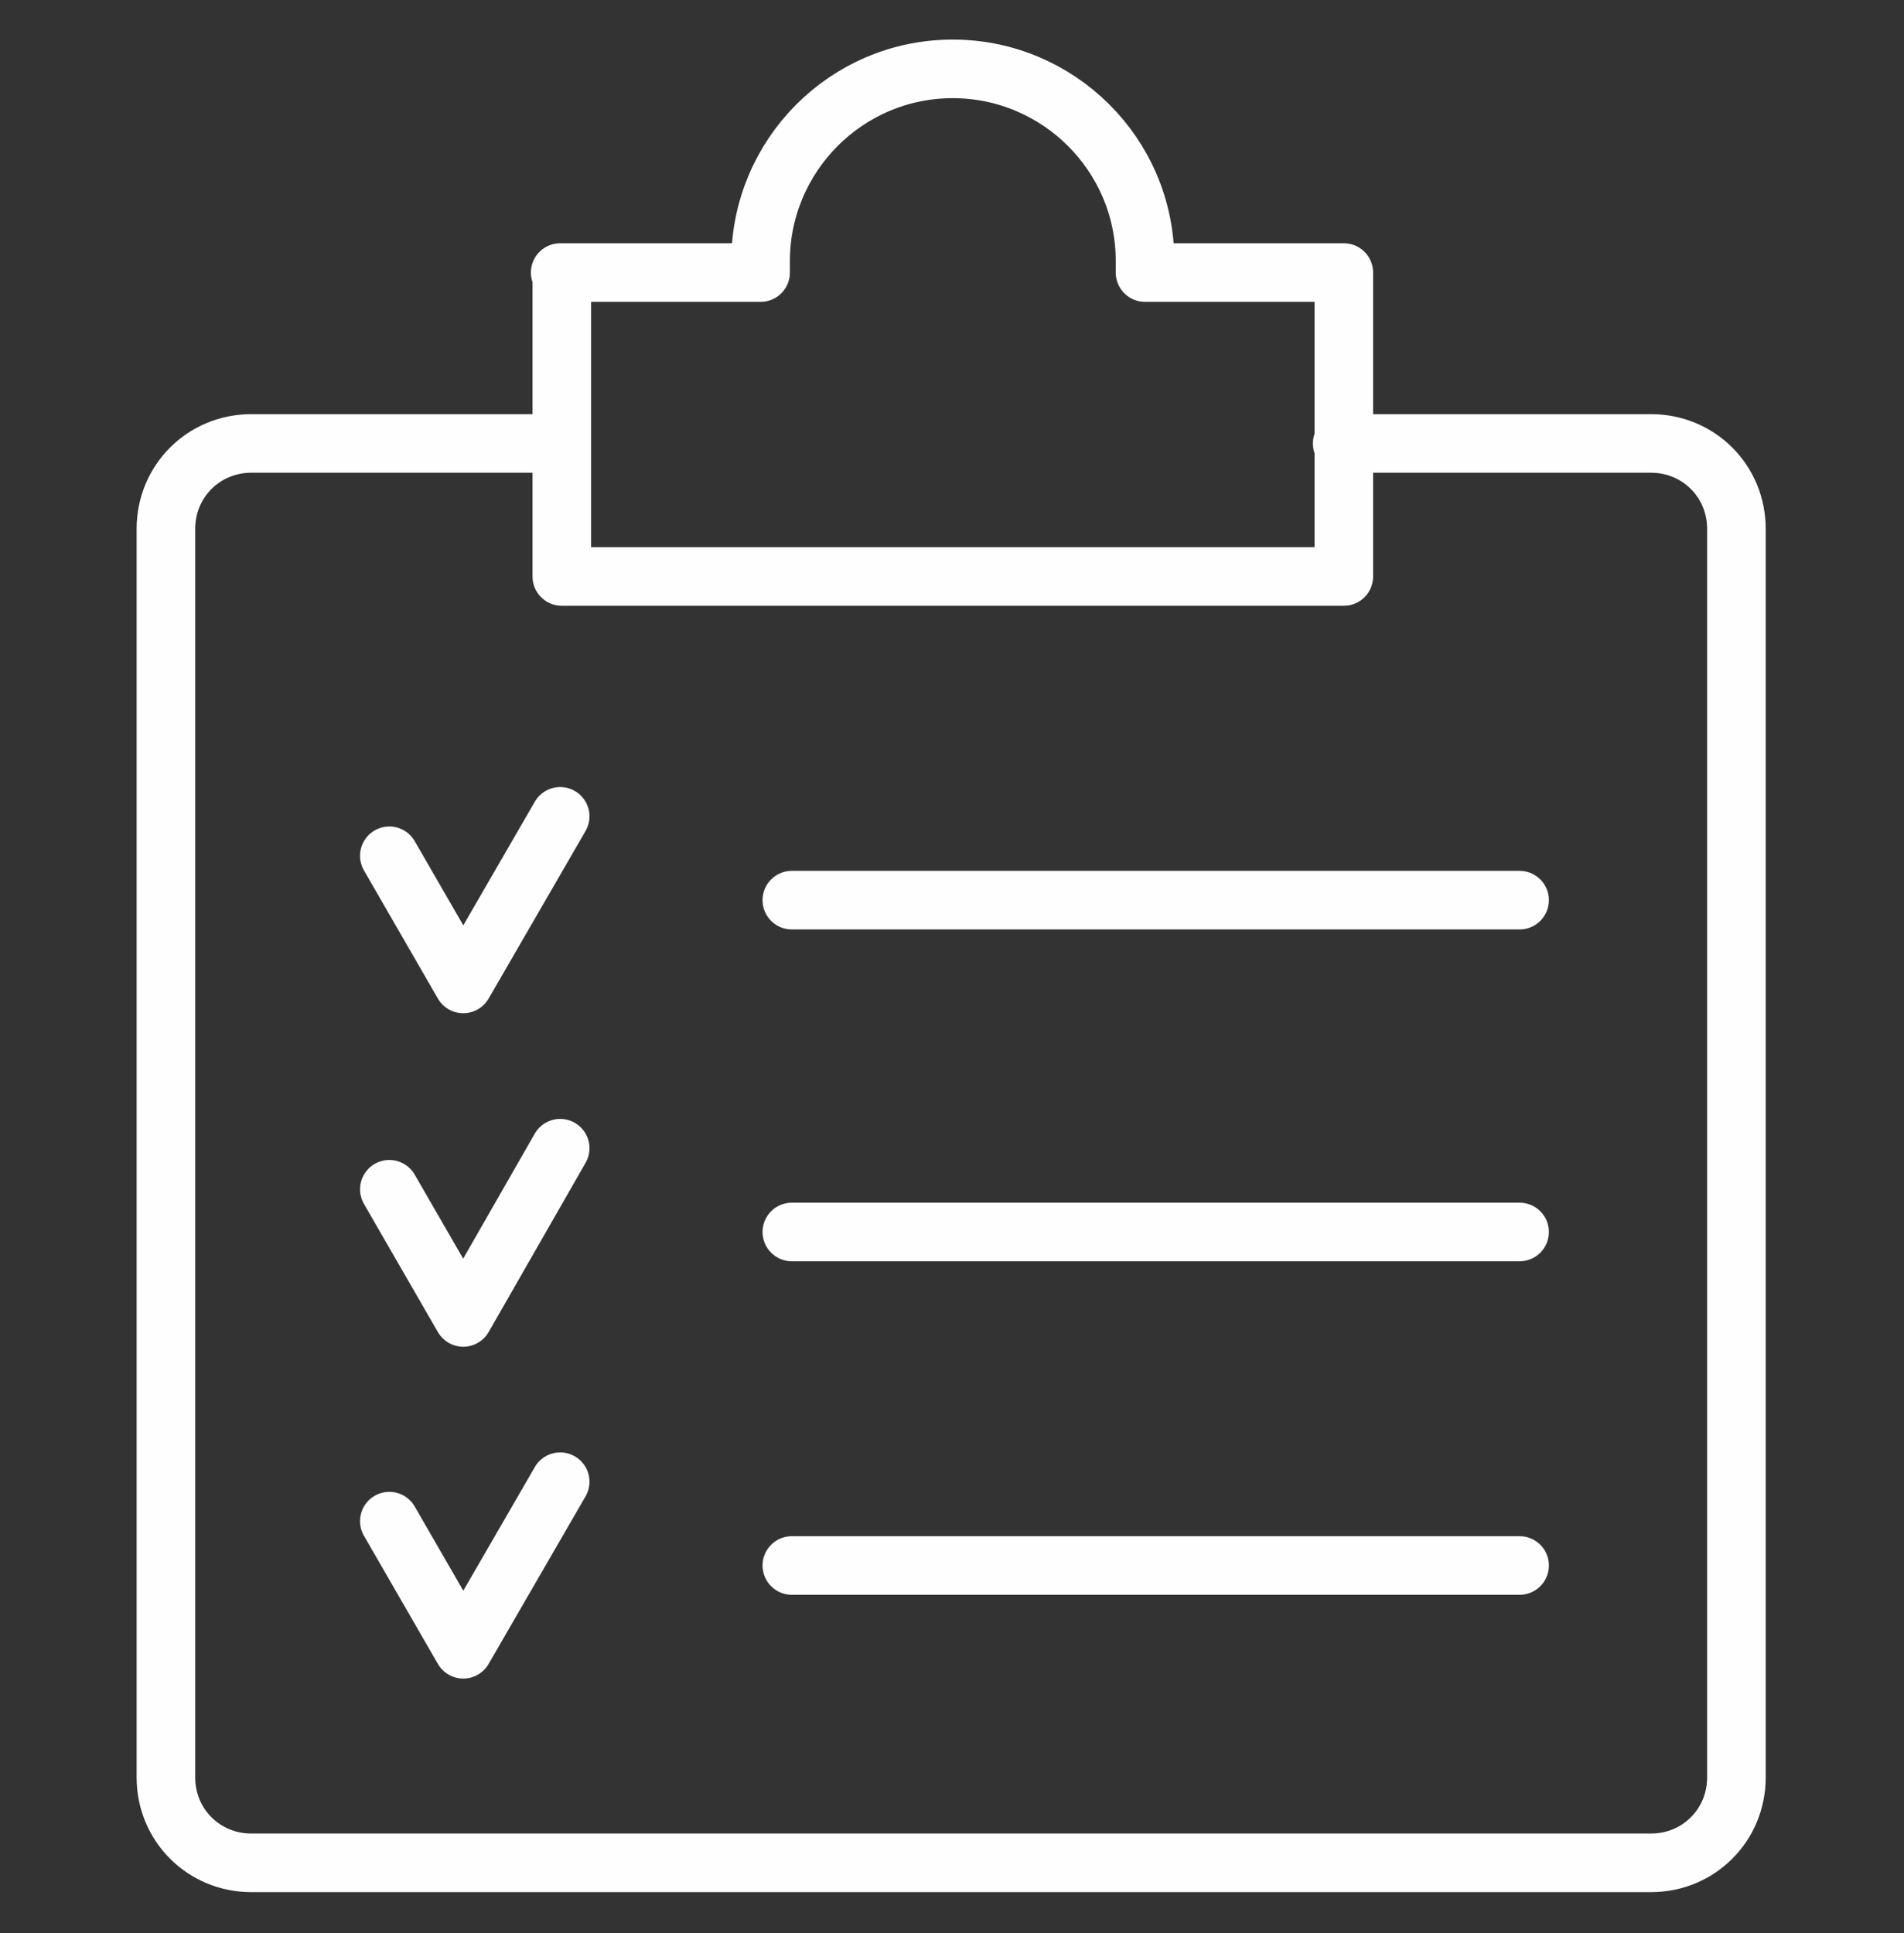
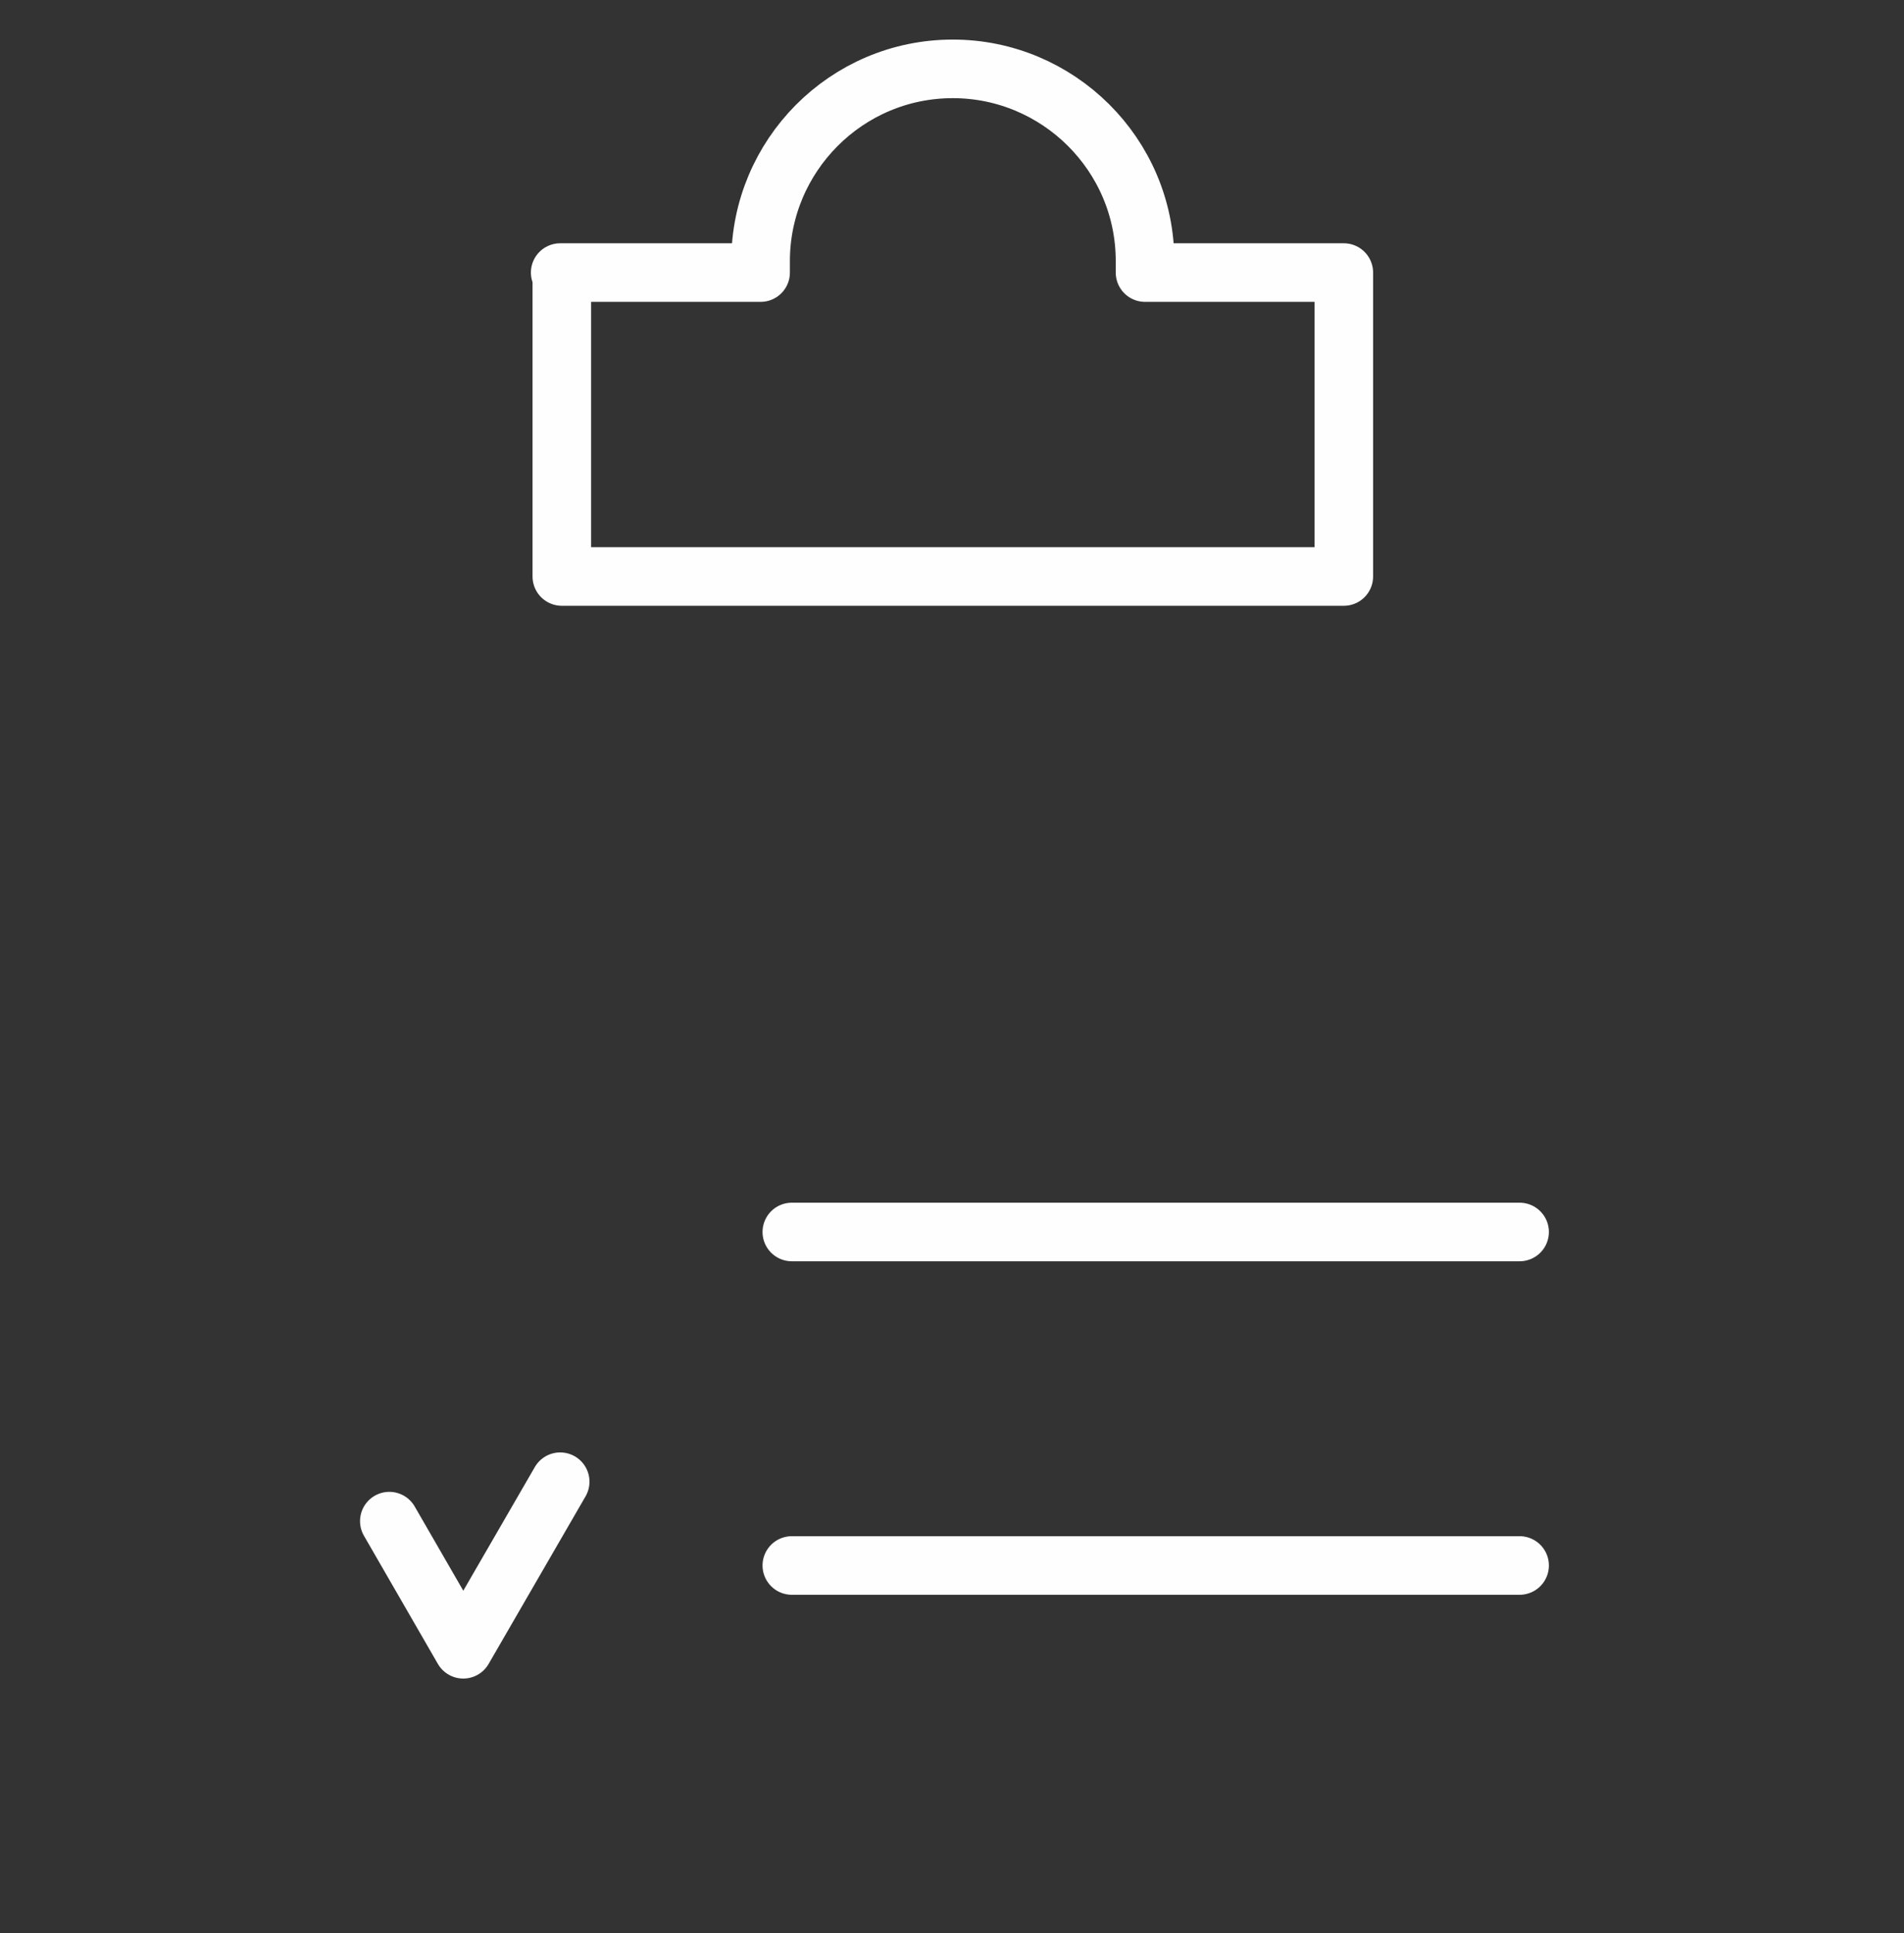
<svg xmlns="http://www.w3.org/2000/svg" width="65" height="66" viewBox="0 0 65 66" fill="none">
  <rect x="0" y="0" width="65" height="66" fill="#333333" stroke="none" />
  <g clip-path="url(#clip0_1987_446)">
-     <path d="M45.82 15.138H56.363C57.99 15.138 59.279 16.427 59.279 18.054V60.677C59.279 62.303 57.99 63.593 56.363 63.593H8.581C6.954 63.593 5.664 62.303 5.664 60.677V18.054C5.664 16.427 6.954 15.138 8.581 15.138H19.124" stroke="#FEFEFE" stroke-width="2" stroke-miterlimit="22.926" stroke-linecap="round" stroke-linejoin="round" />
    <path fill-rule="evenodd" clip-rule="evenodd" d="M19.124 9.305H25.966C25.966 9.193 25.966 9.025 25.966 8.912C25.966 5.323 28.883 2.351 32.528 2.351C36.117 2.351 39.09 5.267 39.09 8.912C39.09 9.025 39.09 9.193 39.09 9.305H45.876V19.68H19.18V9.305H19.124Z" stroke="#FEFEFE" stroke-width="2" stroke-miterlimit="22.926" stroke-linecap="round" stroke-linejoin="round" />
-     <path d="M13.291 29.214L15.815 33.589L19.124 27.868" stroke="#FEFEFE" stroke-width="2" stroke-miterlimit="22.926" stroke-linecap="round" stroke-linejoin="round" />
-     <path d="M13.291 40.599L15.815 44.974L19.124 39.197" stroke="#FEFEFE" stroke-width="2" stroke-miterlimit="22.926" stroke-linecap="round" stroke-linejoin="round" />
    <path d="M13.291 51.928L15.815 56.302L19.124 50.582" stroke="#FEFEFE" stroke-width="2" stroke-miterlimit="22.926" stroke-linecap="round" stroke-linejoin="round" />
-     <path d="M27.032 30.729H51.877" stroke="#FEFEFE" stroke-width="2" stroke-miterlimit="22.926" stroke-linecap="round" stroke-linejoin="round" />
    <path d="M27.032 42.057H51.877" stroke="#FEFEFE" stroke-width="2" stroke-miterlimit="22.926" stroke-linecap="round" stroke-linejoin="round" />
    <path d="M27.032 53.442H51.877" stroke="#FEFEFE" stroke-width="2" stroke-miterlimit="22.926" stroke-linecap="round" stroke-linejoin="round" />
  </g>
  <defs>
    <clipPath id="clip0_1987_446">
      <rect width="65" height="65" fill="white" transform="translate(0 0.5)" />
    </clipPath>
  </defs>
</svg>